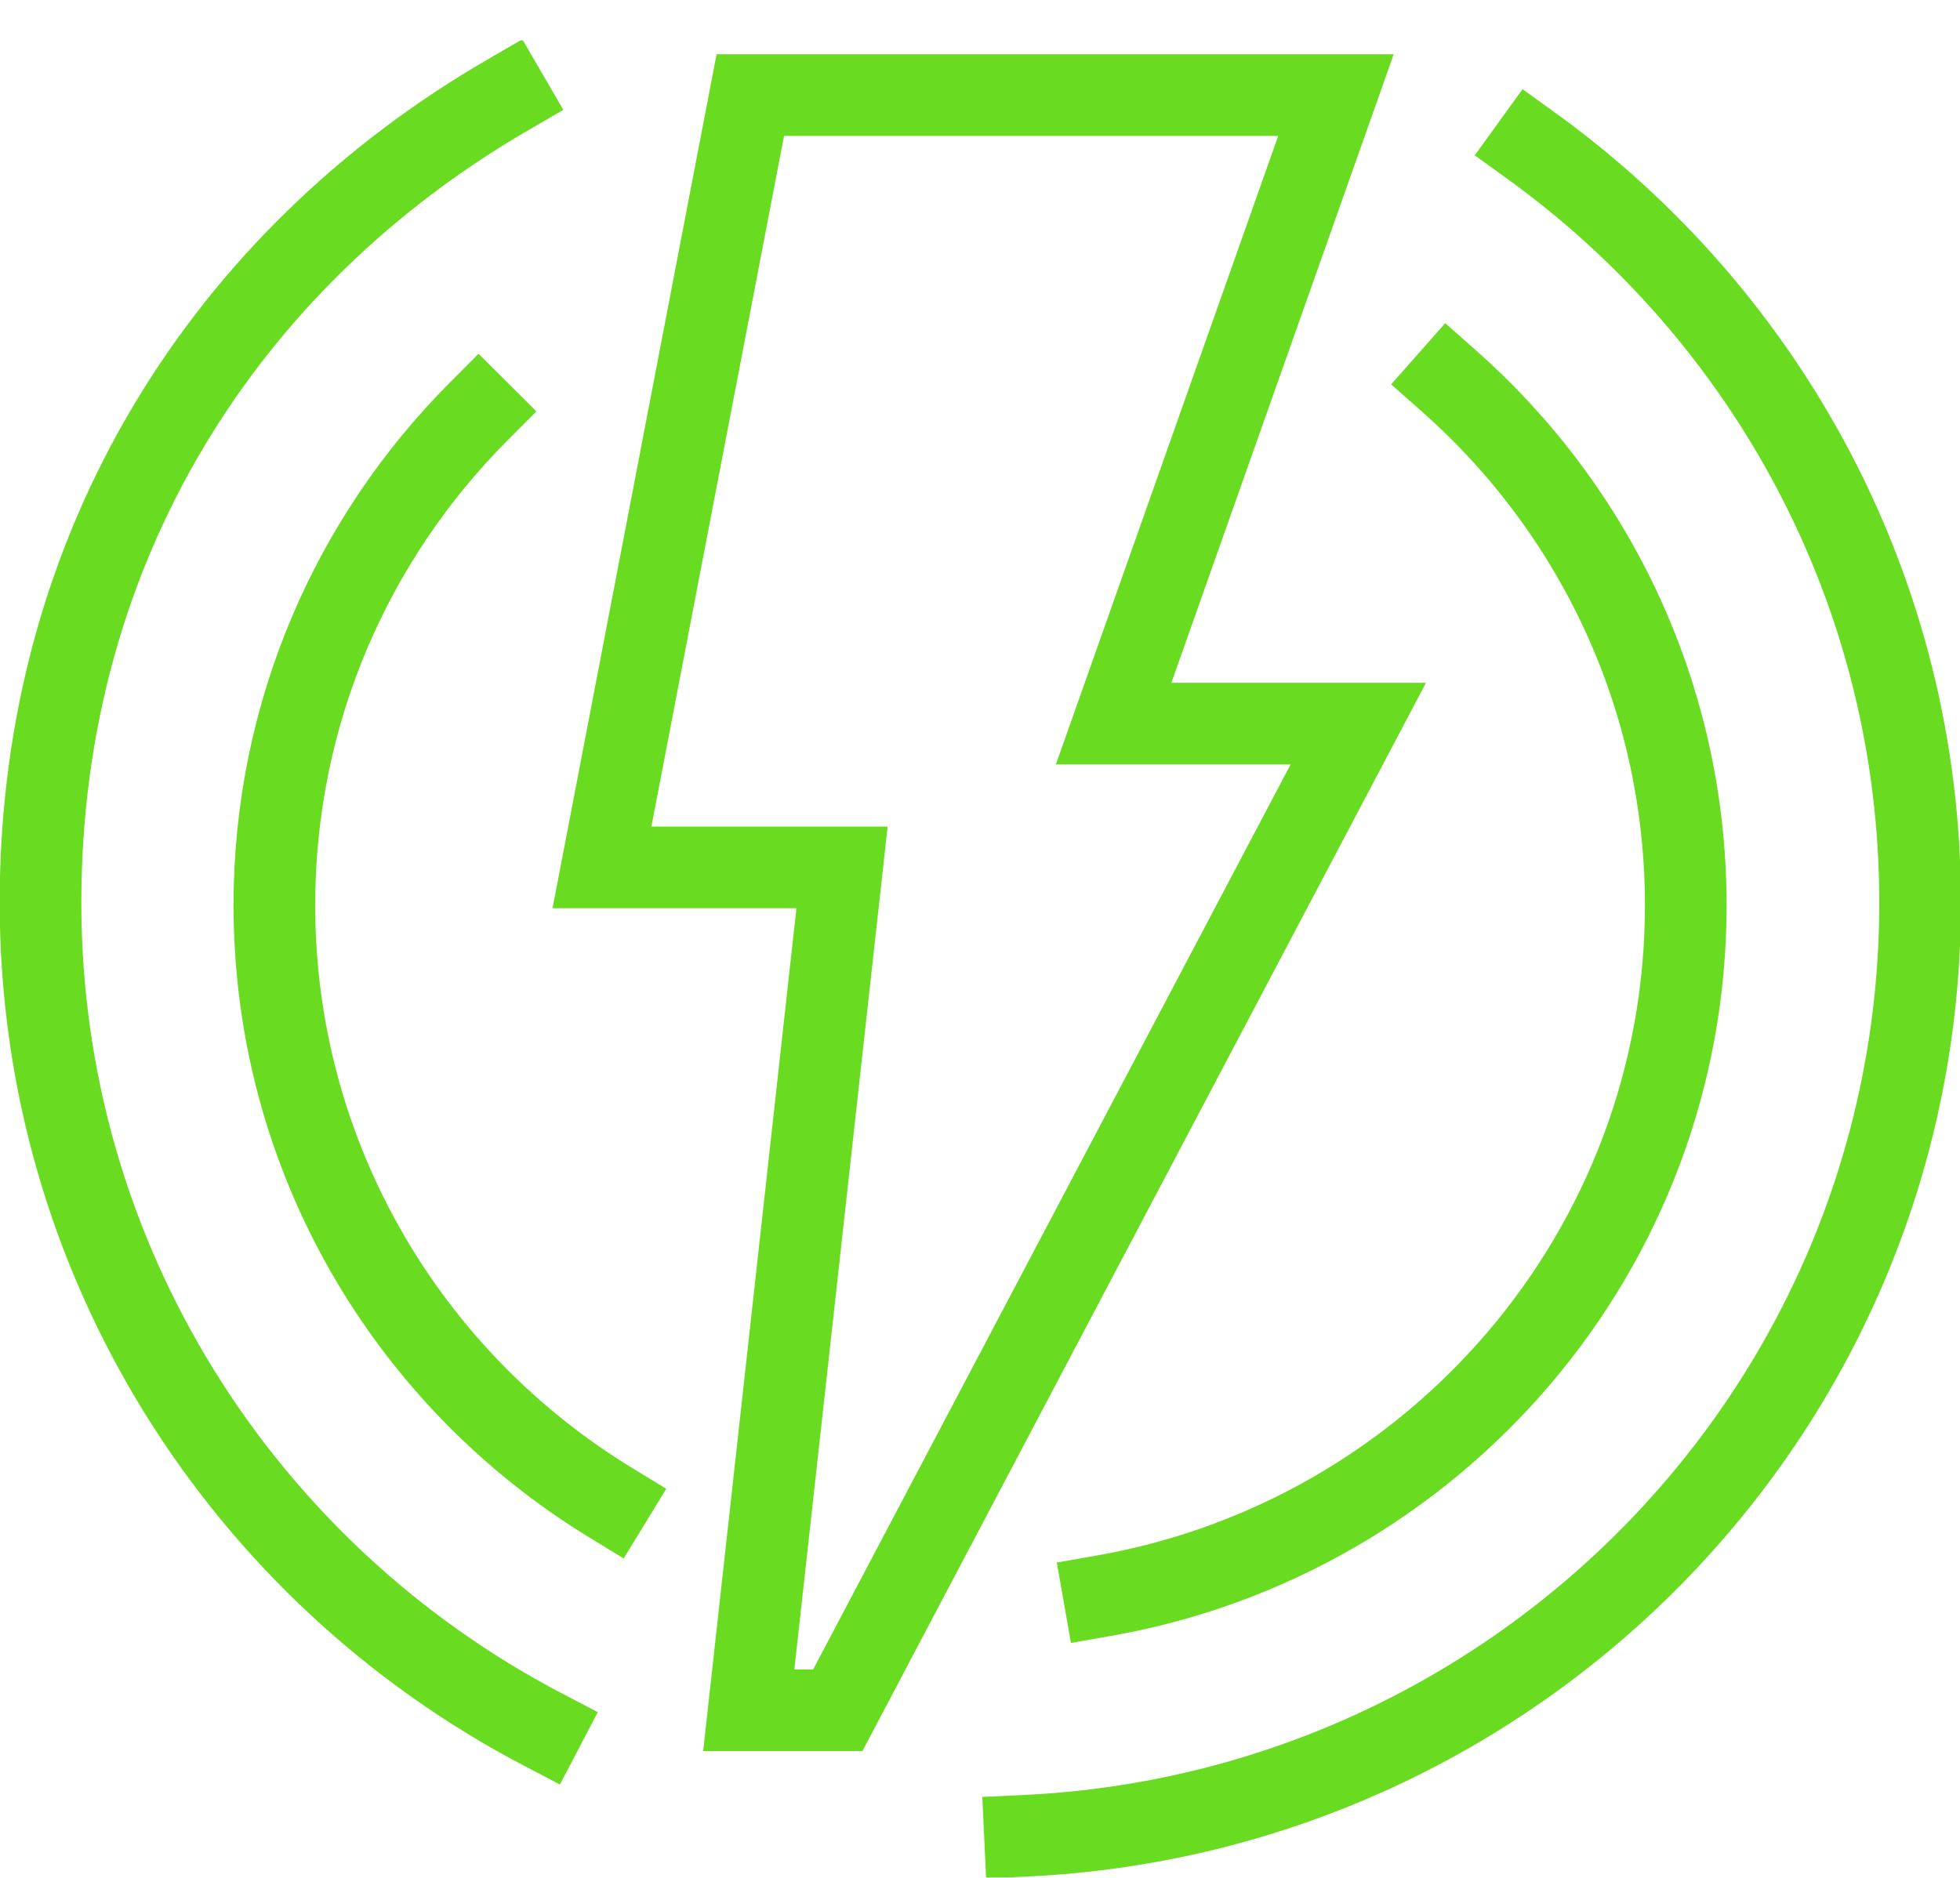
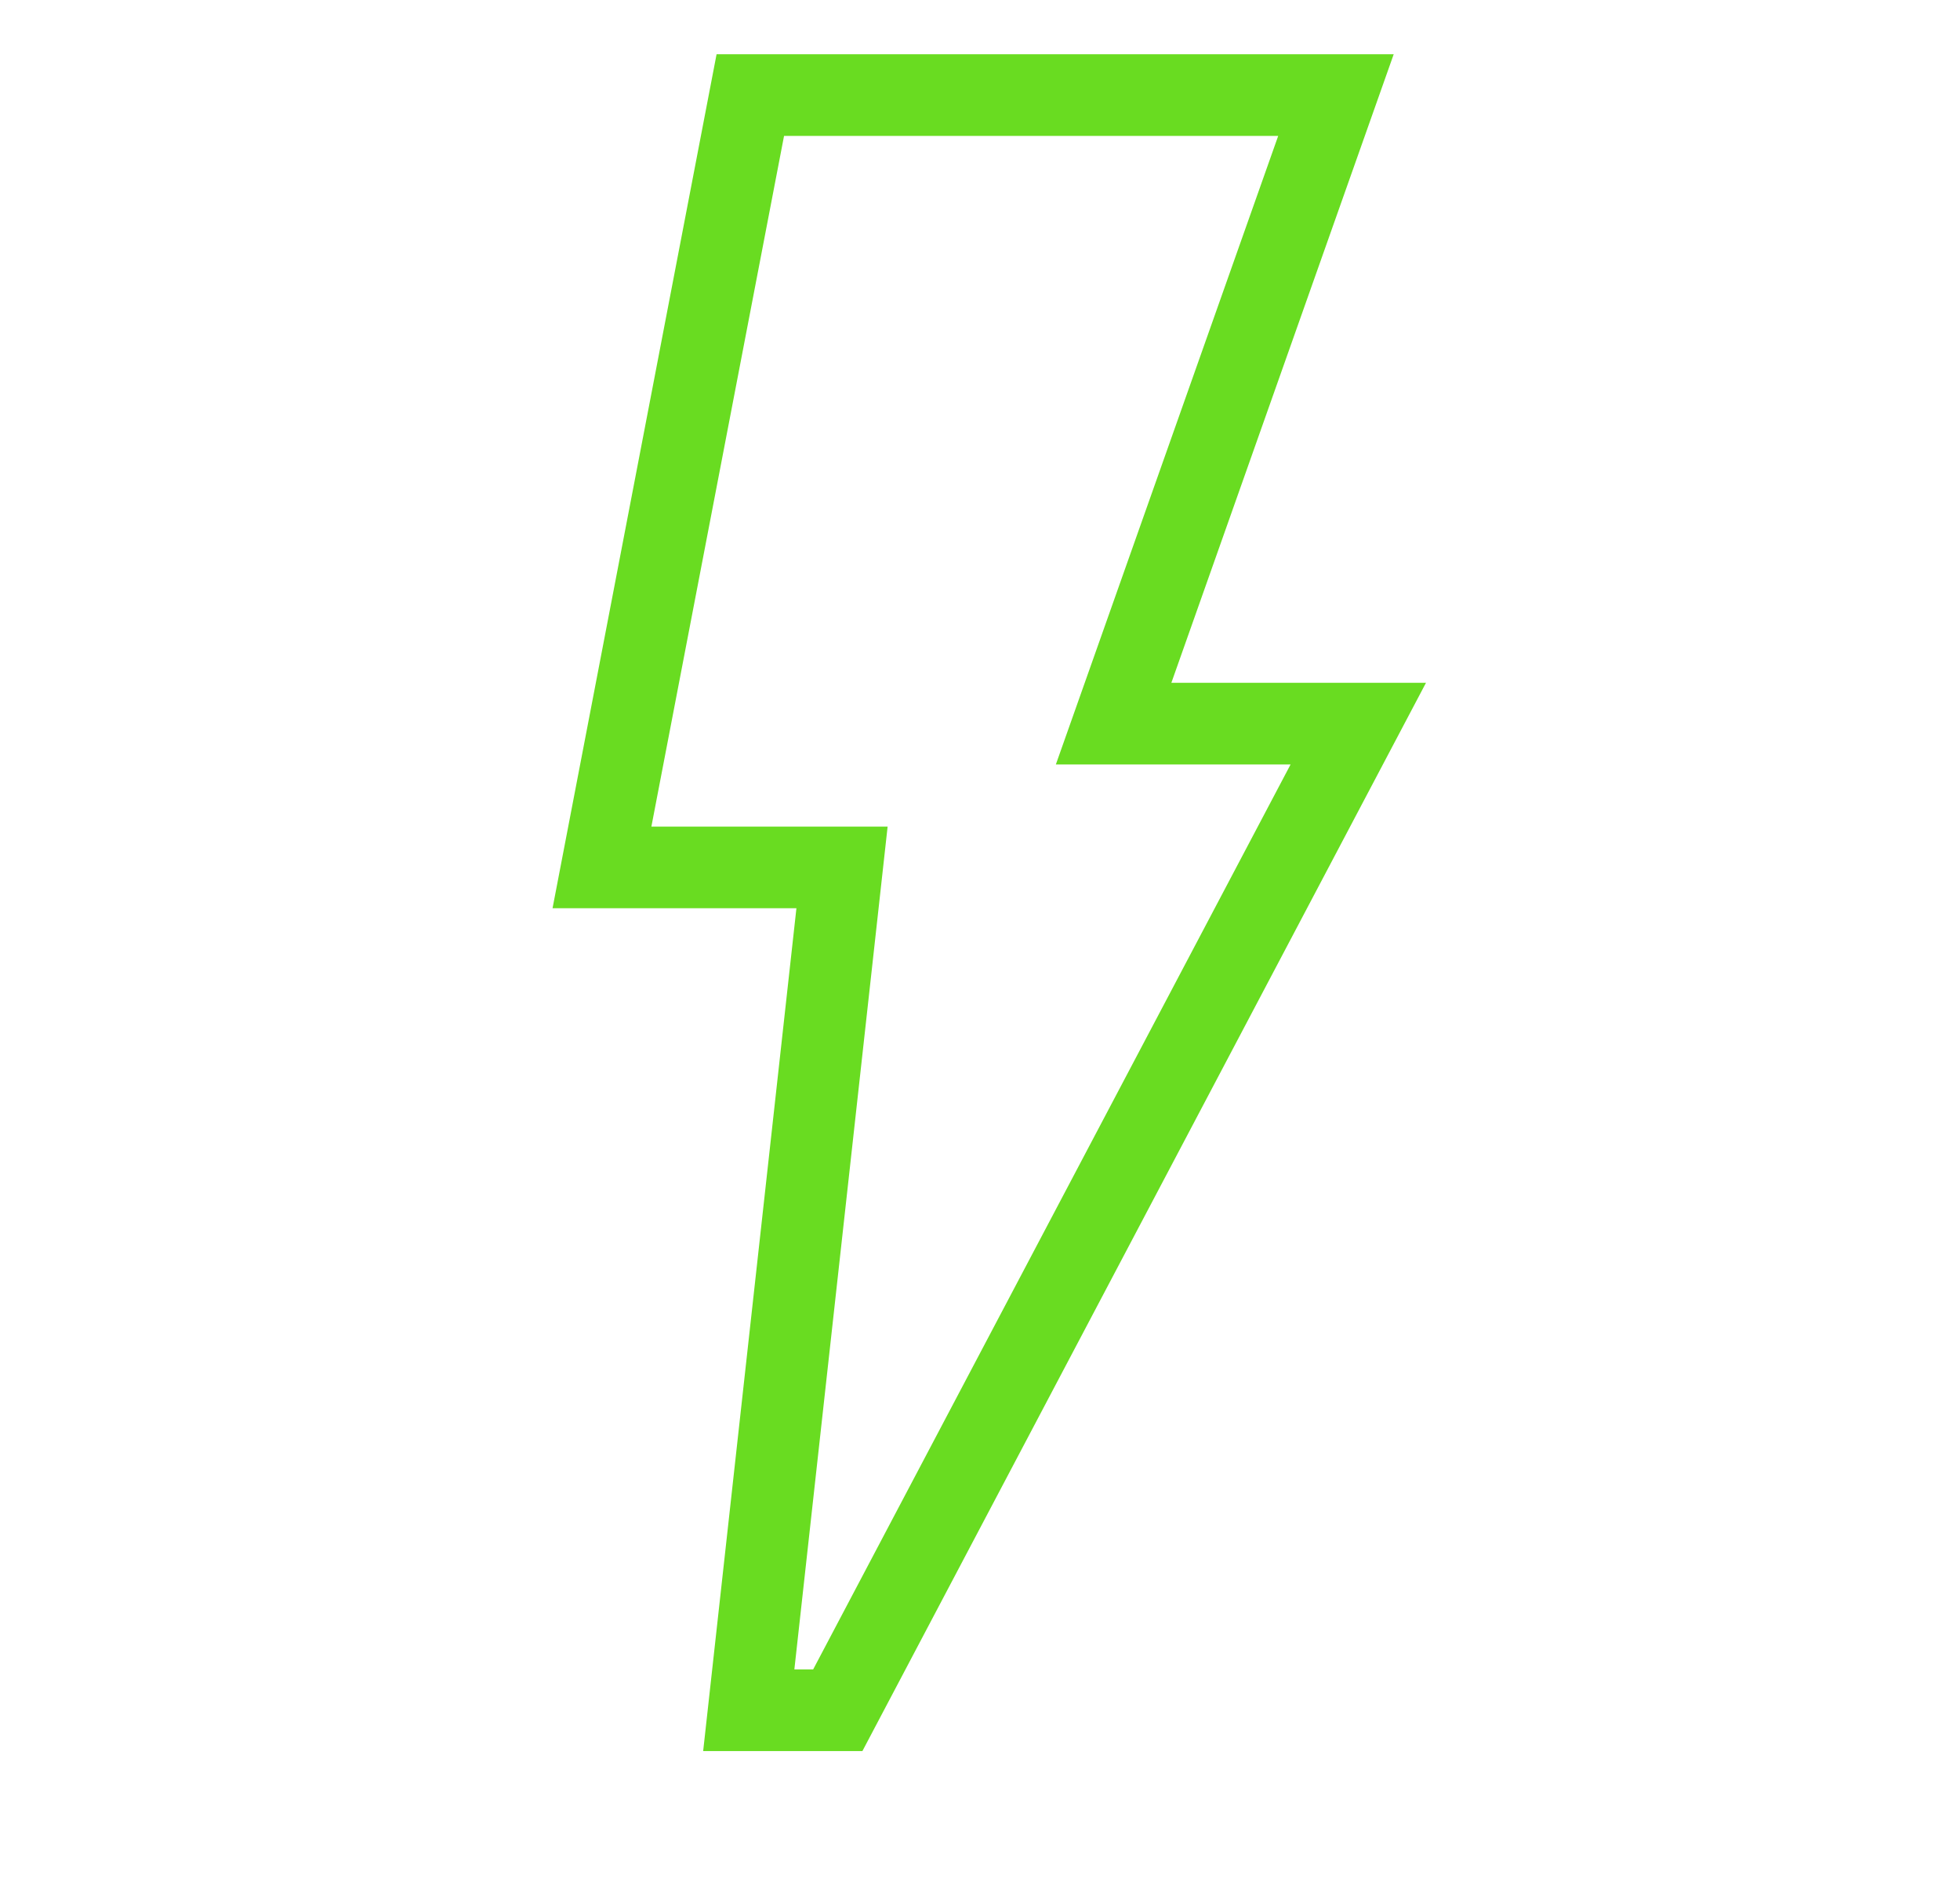
<svg xmlns="http://www.w3.org/2000/svg" width="48" height="46" viewBox="0 0 48 46" fill="none">
  <g clip-path="url(#clip0_166_8795)">
-     <path d="M37.512 3.58C43.271 7.742 47.023 14.488 47.023 22.112C47.023 34.382 37.309 44.396 25.102 44.969" stroke="#69DC21" stroke-width="2" stroke-miterlimit="10" stroke-linecap="square" />
-     <path d="M13.29 42.363C5.973 38.536 0.992 30.897 0.992 22.111C0.992 13.326 5.591 6.298 12.429 2.329" stroke="#69DC21" stroke-width="2" stroke-miterlimit="10" stroke-linecap="square" />
    <path d="M32.717 2.329H18.375L14.742 21.248H20.621L18.337 41.894H20.517L33.264 17.726H27.272L32.717 2.329Z" stroke="#69DC21" stroke-width="2" stroke-miterlimit="10" stroke-linecap="square" />
-     <path d="M35.48 9.328C39.045 12.477 41.284 17.063 41.284 22.178C41.284 30.636 35.135 37.665 27.039 39.087" stroke="#69DC21" stroke-width="2" stroke-miterlimit="10" stroke-linecap="square" />
-     <path d="M11.722 10.08C8.629 13.184 6.719 17.458 6.719 22.171C6.719 28.358 10.007 33.786 14.942 36.801" stroke="#69DC21" stroke-width="2" stroke-miterlimit="10" stroke-linecap="square" />
  </g>
  <defs>
    <clipPath id="clip0_166_8795">
      <rect width="48" height="45" fill="white" transform="translate(0 0.989)" />
    </clipPath>
  </defs>
</svg>